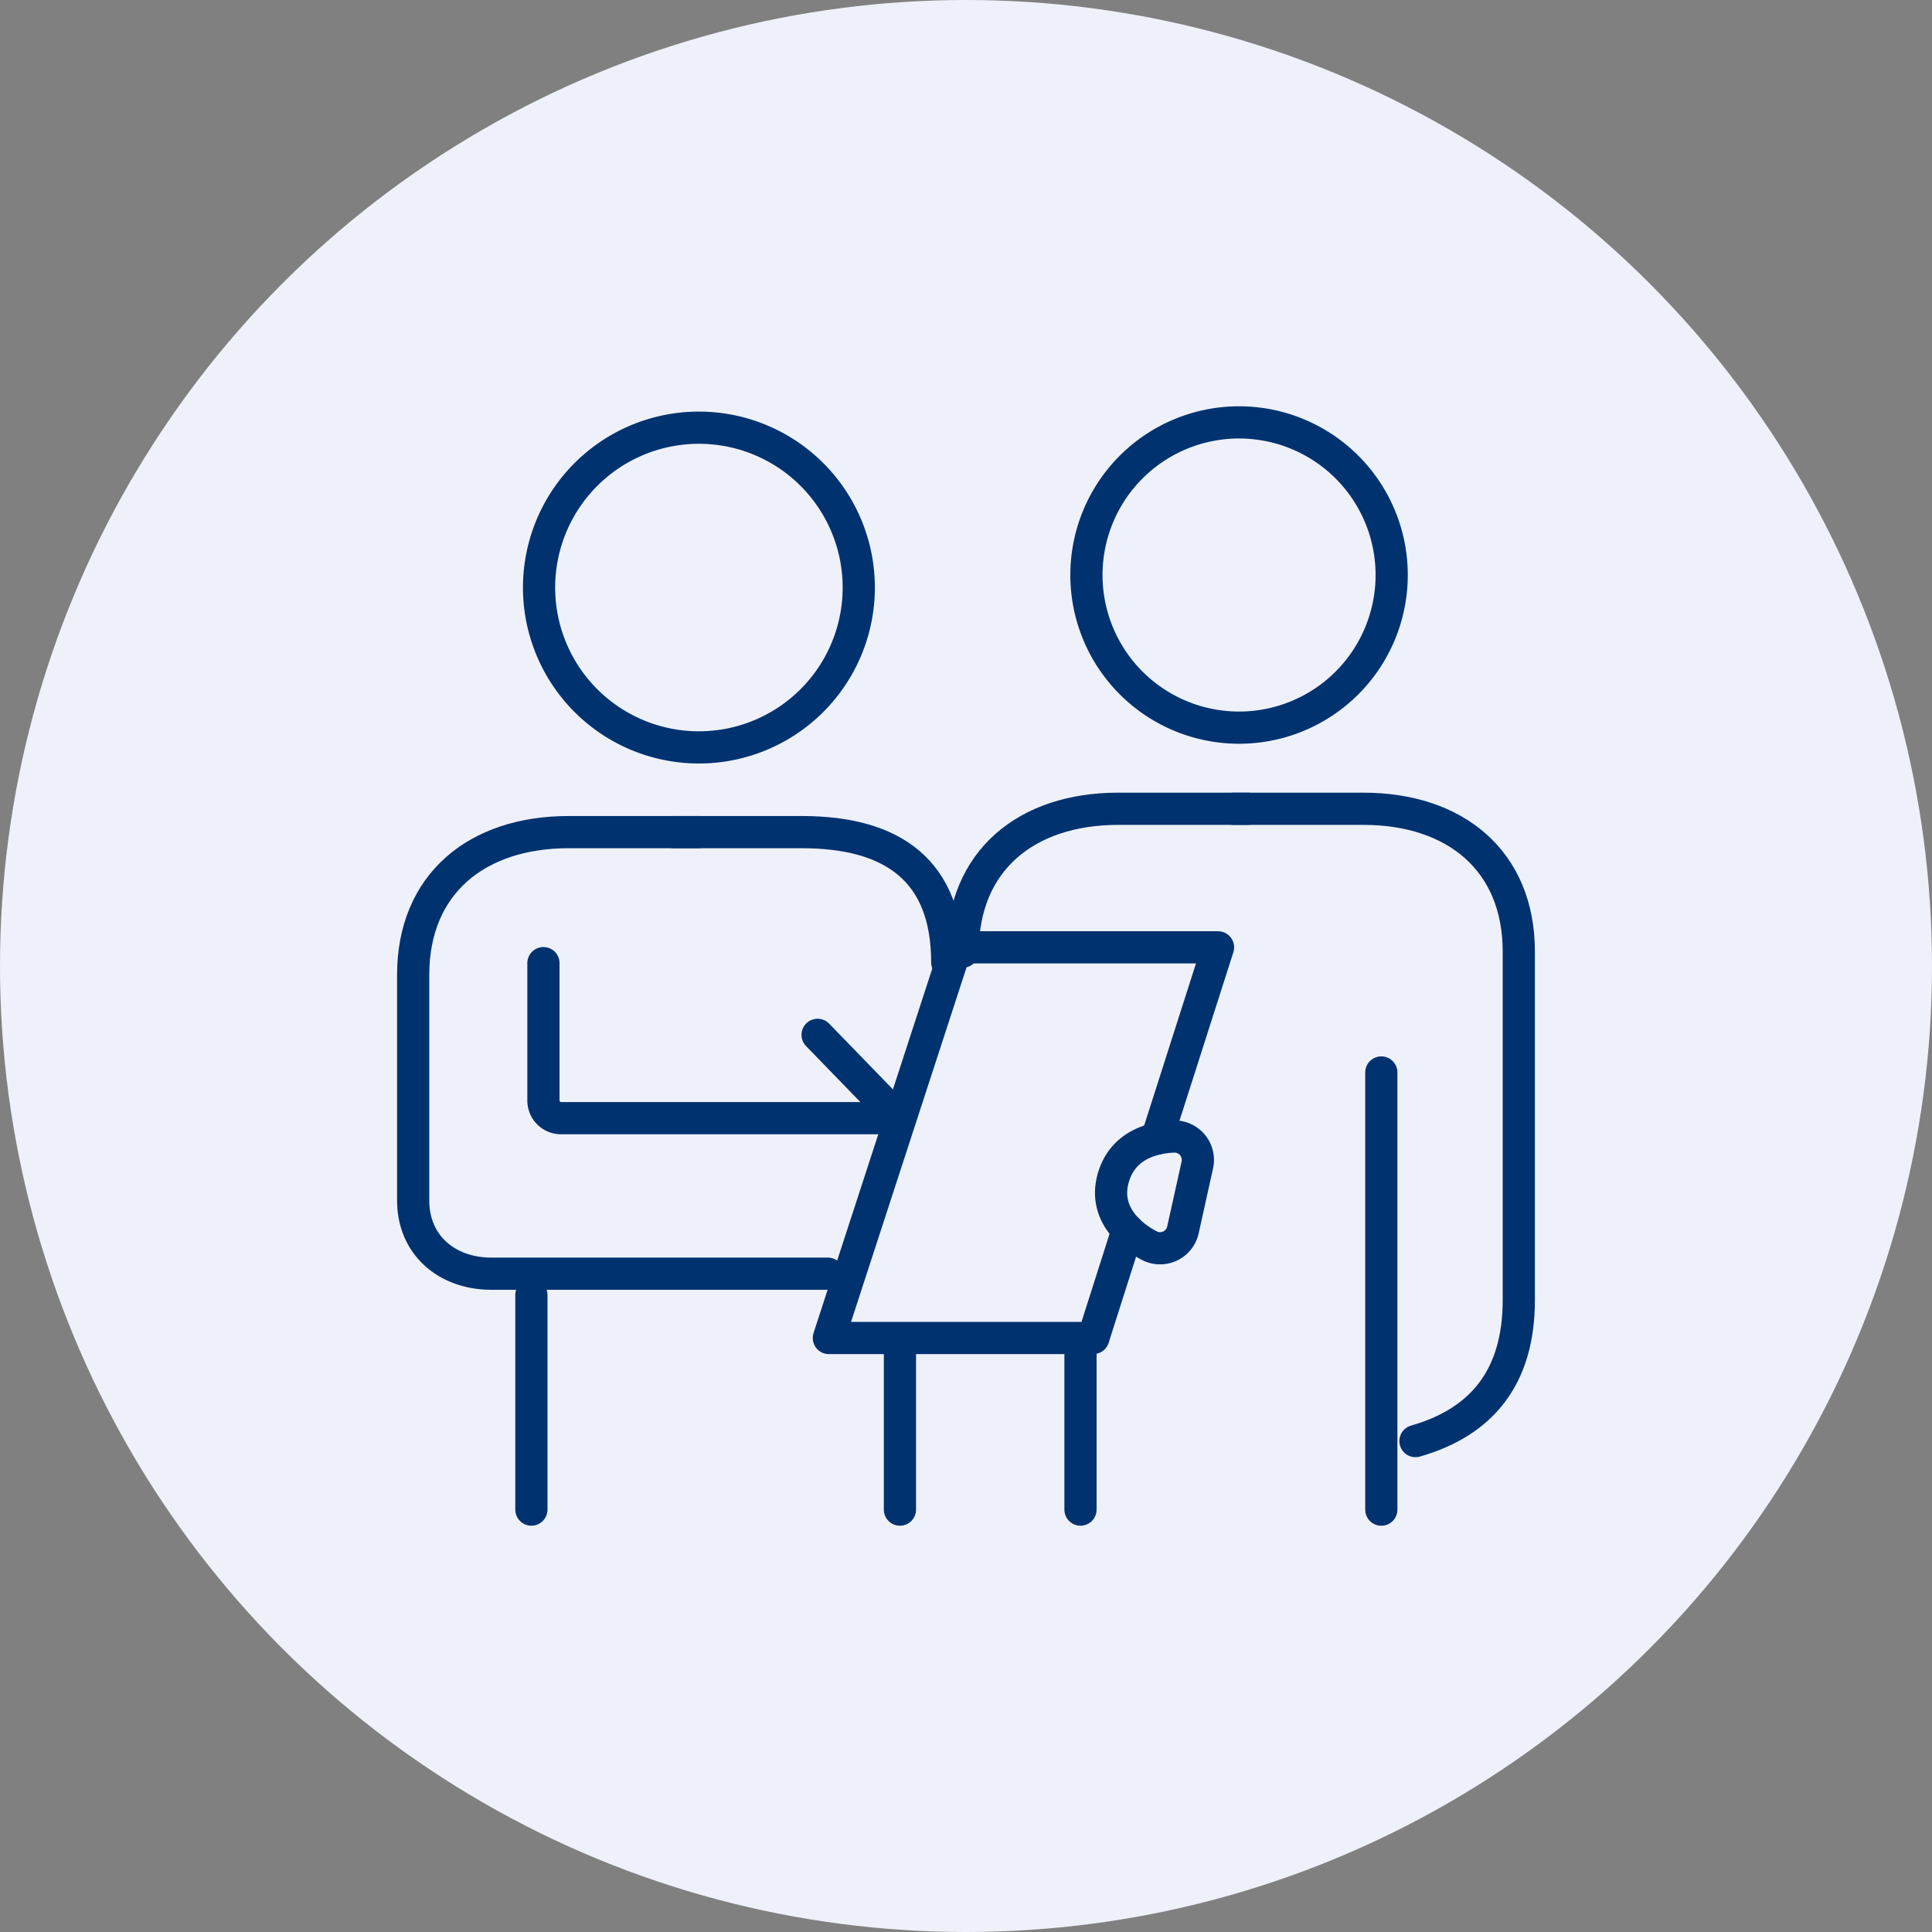
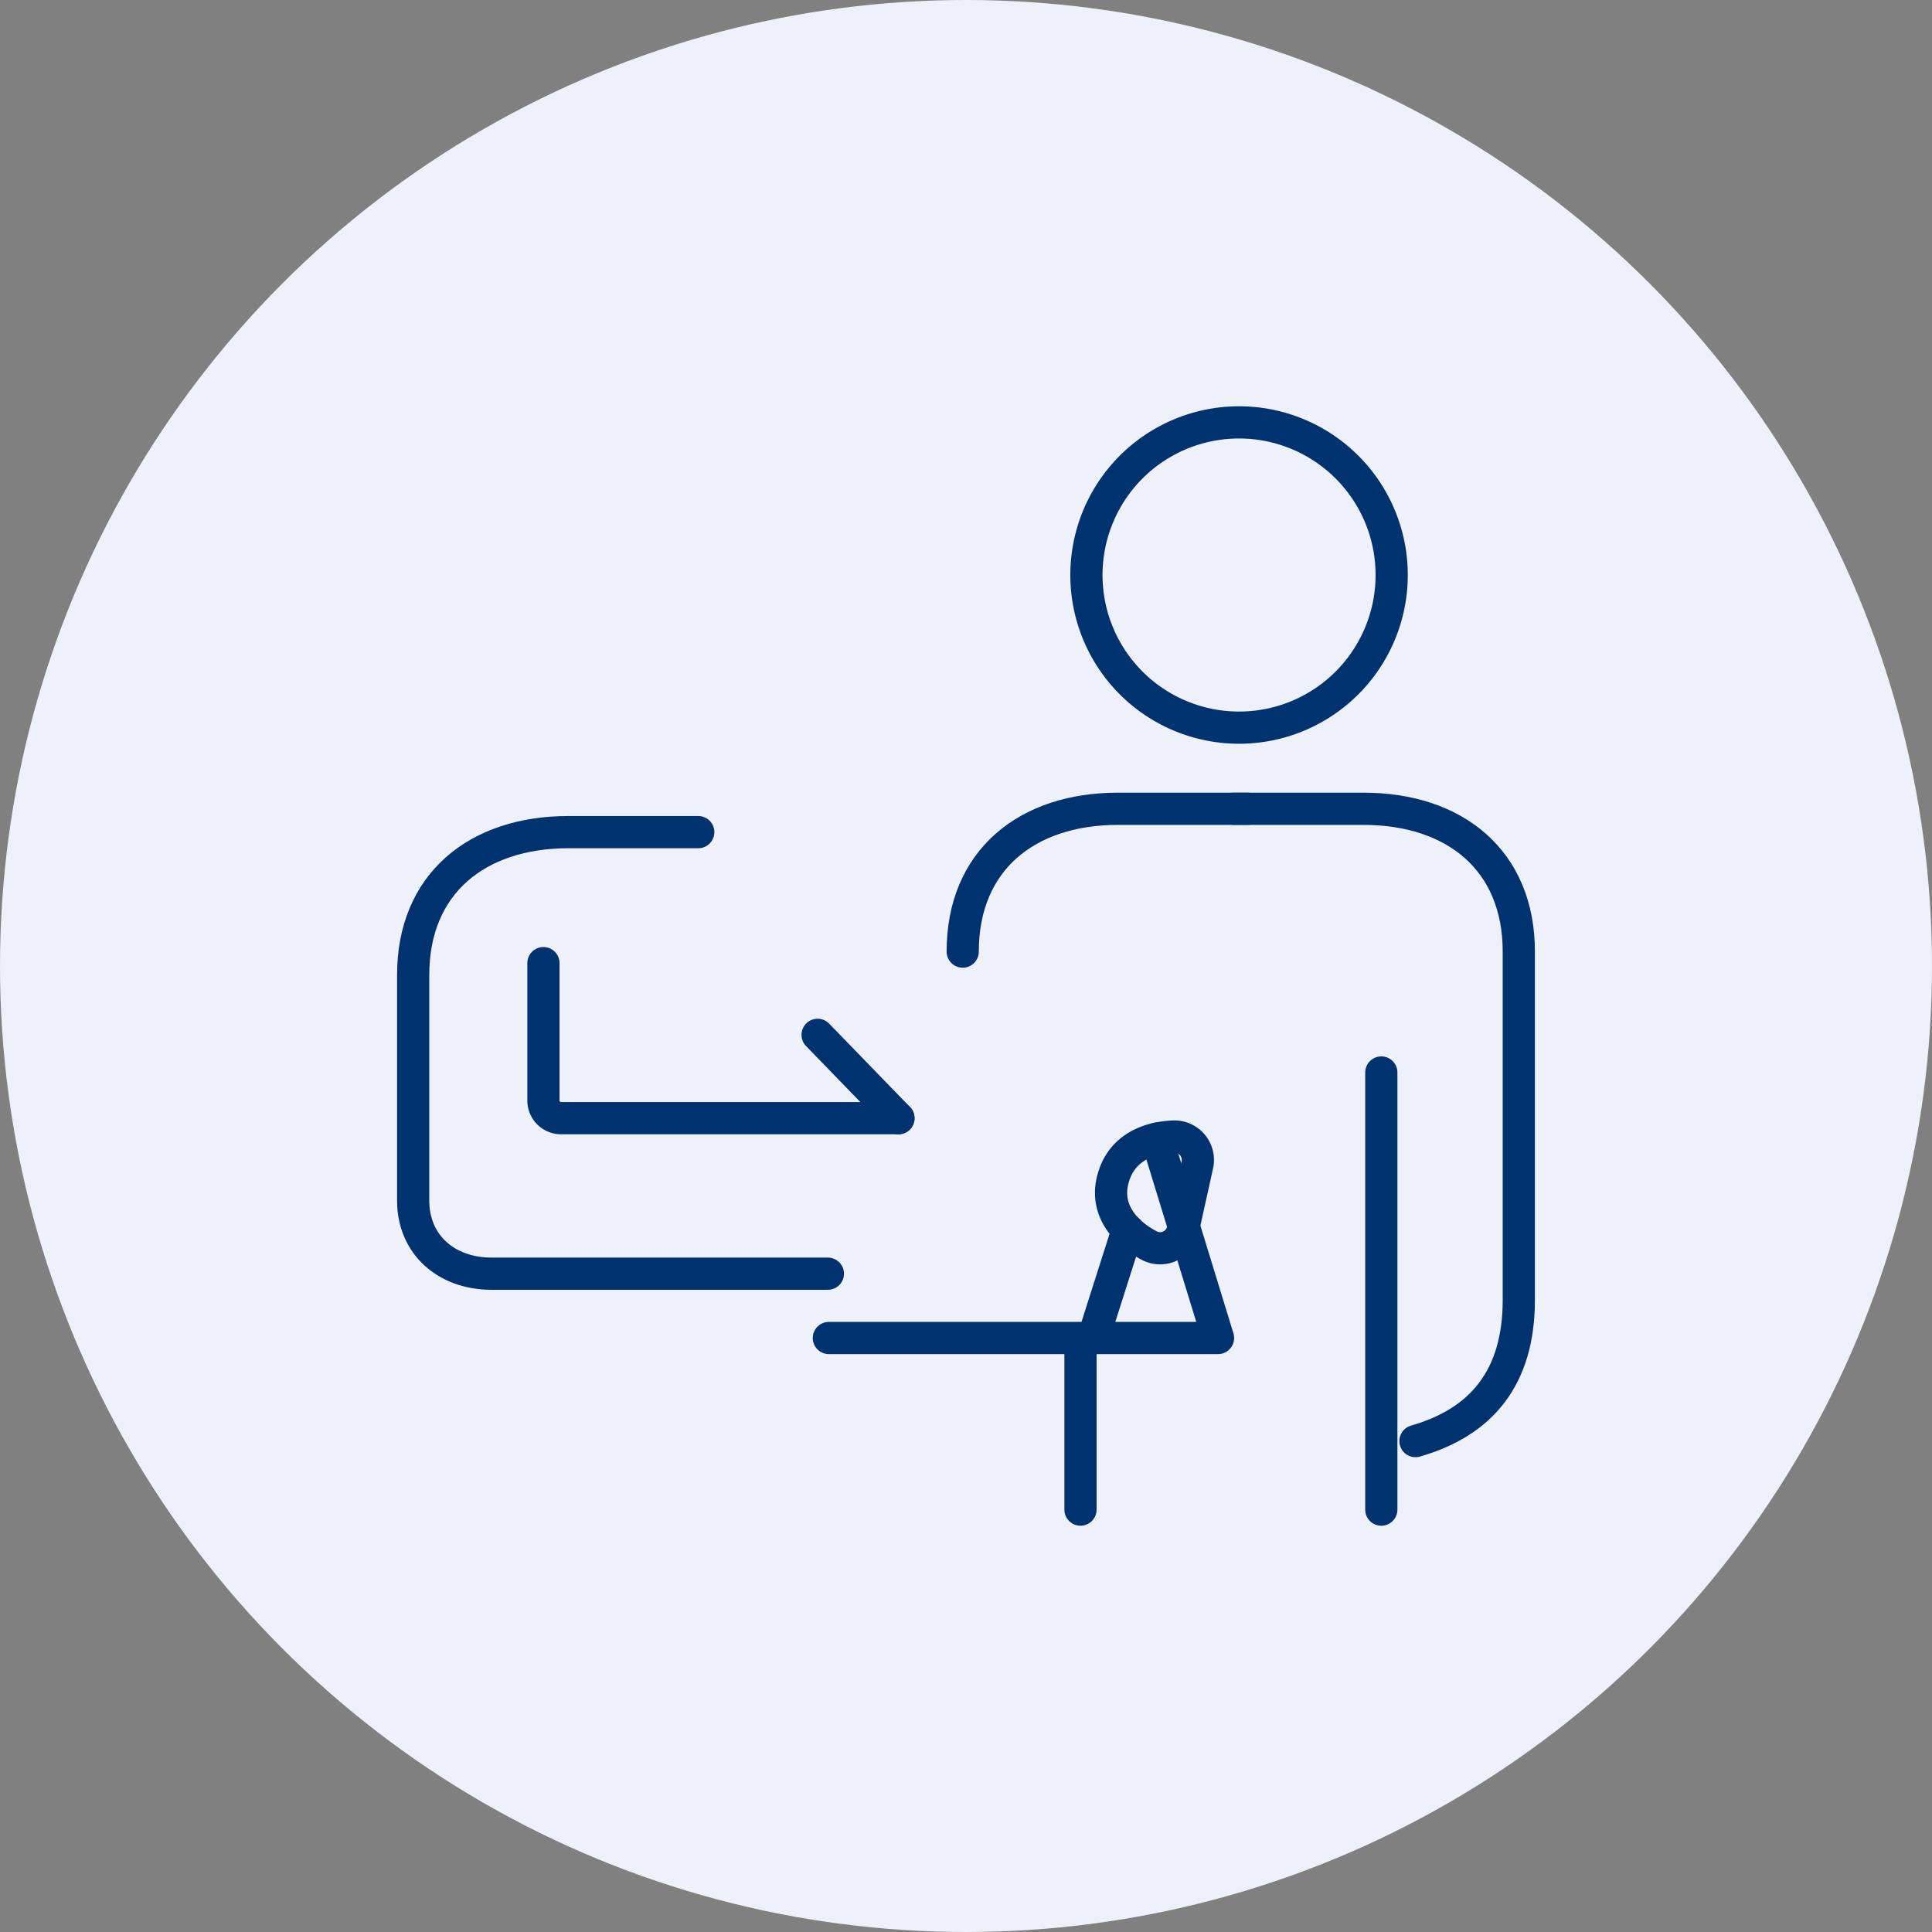
<svg xmlns="http://www.w3.org/2000/svg" width="180" height="180" viewBox="0 0 180 180">
  <rect x="0" y="0" width="180" height="180" fill="#808080" stroke="none" />
  <defs>
    <clipPath id="clip-path">
      <rect id="Rectangle_192" data-name="Rectangle 192" width="106.623" height="104.906" fill="none" stroke="#003270" stroke-width="1" />
    </clipPath>
  </defs>
  <g id="Group_237" data-name="Group 237" transform="translate(-336 -1104)">
    <circle id="Ellipse_1" data-name="Ellipse 1" cx="90" cy="90" r="90" transform="translate(336 1104)" fill="#eef1f9" />
    <g id="Group_232" data-name="Group 232" transform="translate(372.688 1141.547)">
      <g id="Group_231" data-name="Group 231" transform="translate(0 0)" clip-path="url(#clip-path)">
-         <path id="Path_3470" data-name="Path 3470" d="M21.453,30.9A14.893,14.893,0,1,1,36.344,16.009,14.892,14.892,0,0,1,21.453,30.9Z" transform="translate(6.977 1.186)" fill="none" stroke="#003270" stroke-linecap="round" stroke-linejoin="round" stroke-width="3" />
        <path id="Path_3471" data-name="Path 3471" d="M45.491,29.315A14.22,14.22,0,1,1,59.71,15.1,14.219,14.219,0,0,1,45.491,29.315Z" transform="translate(33.262 0.931)" fill="none" stroke="#003270" stroke-linecap="round" stroke-linejoin="round" stroke-width="3" />
-         <path id="Path_3472" data-name="Path 3472" d="M6.212,40.272V60.261" transform="translate(6.608 42.838)" fill="none" stroke="#003270" stroke-linecap="round" stroke-linejoin="round" stroke-width="3" />
-         <line id="Line_64" data-name="Line 64" y2="14.712" transform="translate(47.157 88.388)" fill="none" stroke="#003270" stroke-linecap="round" stroke-linejoin="round" stroke-width="3" />
        <line id="Line_65" data-name="Line 65" y2="15.016" transform="translate(63.979 88.084)" fill="none" stroke="#003270" stroke-linecap="round" stroke-linejoin="round" stroke-width="3" />
        <path id="Path_3473" data-name="Path 3473" d="M44.583,30.224V70.952" transform="translate(47.423 32.15)" fill="none" stroke="#003270" stroke-linecap="round" stroke-linejoin="round" stroke-width="3" />
-         <path id="Path_3474" data-name="Path 3474" d="M47.483,50.905,44.276,60.972H19.642L31.5,24.575H55.9L50.2,42.4" transform="translate(20.893 26.14)" fill="none" stroke="#003270" stroke-linecap="round" stroke-linejoin="round" stroke-width="3" />
+         <path id="Path_3474" data-name="Path 3474" d="M47.483,50.905,44.276,60.972H19.642H55.9L50.2,42.4" transform="translate(20.893 26.14)" fill="none" stroke="#003270" stroke-linecap="round" stroke-linejoin="round" stroke-width="3" />
        <path id="Path_3475" data-name="Path 3475" d="M32.52,37.227c-.654,2.757,1.131,4.831,3.382,6.03a2.179,2.179,0,0,0,3.172-1.428l1.346-6.076a2.181,2.181,0,0,0-2.251-2.635C35.656,33.225,33.211,34.319,32.52,37.227Z" transform="translate(34.446 35.226)" fill="none" stroke="#003270" stroke-linecap="round" stroke-linejoin="round" stroke-width="3" />
        <path id="Path_3476" data-name="Path 3476" d="M27.435,19.373H15.352C6.839,19.373.875,24.169.875,32.68V53.692c0,4.154,3.135,6.821,7.289,6.821H39.512" transform="translate(0.931 20.607)" fill="none" stroke="#003270" stroke-linecap="round" stroke-linejoin="round" stroke-width="3" />
        <path id="Path_3477" data-name="Path 3477" d="M37.922,18.319H50c8.513,0,14.477,4.8,14.477,13.307V64.094c0,7.2-3.461,11.371-9.627,13.135" transform="translate(40.338 19.486)" fill="none" stroke="#003270" stroke-linecap="round" stroke-linejoin="round" stroke-width="3" />
-         <path id="Path_3478" data-name="Path 3478" d="M12.65,19.373H24.57c8.511,0,13.54,3.626,13.54,12.137" transform="translate(13.456 20.607)" fill="none" stroke="#003270" stroke-linecap="round" stroke-linejoin="round" stroke-width="3" />
        <path id="Path_3479" data-name="Path 3479" d="M39.831,39.733H8.4A1.643,1.643,0,0,1,6.756,38.09v-12.8" transform="translate(7.186 26.898)" fill="none" stroke="#003270" stroke-linecap="round" stroke-linejoin="round" stroke-width="3" />
        <line id="Line_66" data-name="Line 66" x1="7.53" y1="7.764" transform="translate(39.486 58.867)" fill="none" stroke="#003270" stroke-linecap="round" stroke-linejoin="round" stroke-width="3" />
        <path id="Path_3480" data-name="Path 3480" d="M52.245,18.319H40.162c-8.513,0-14.477,4.8-14.477,13.307" transform="translate(27.321 19.486)" fill="none" stroke="#003270" stroke-linecap="round" stroke-linejoin="round" stroke-width="3" />
      </g>
    </g>
  </g>
</svg>